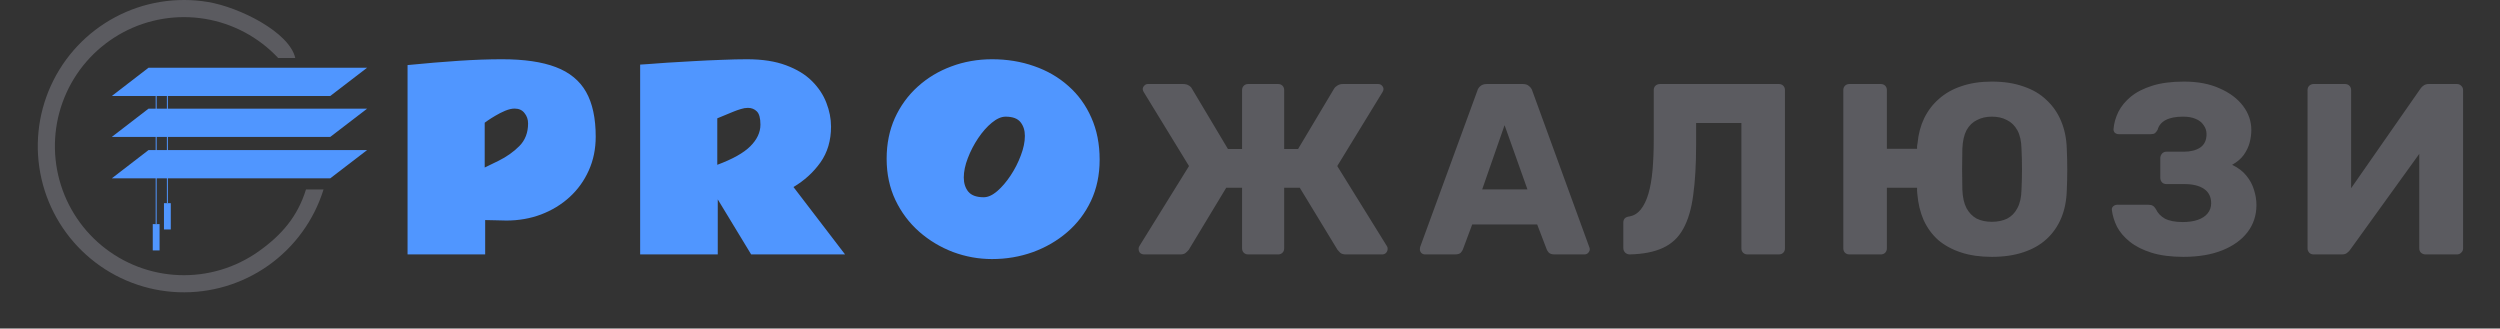
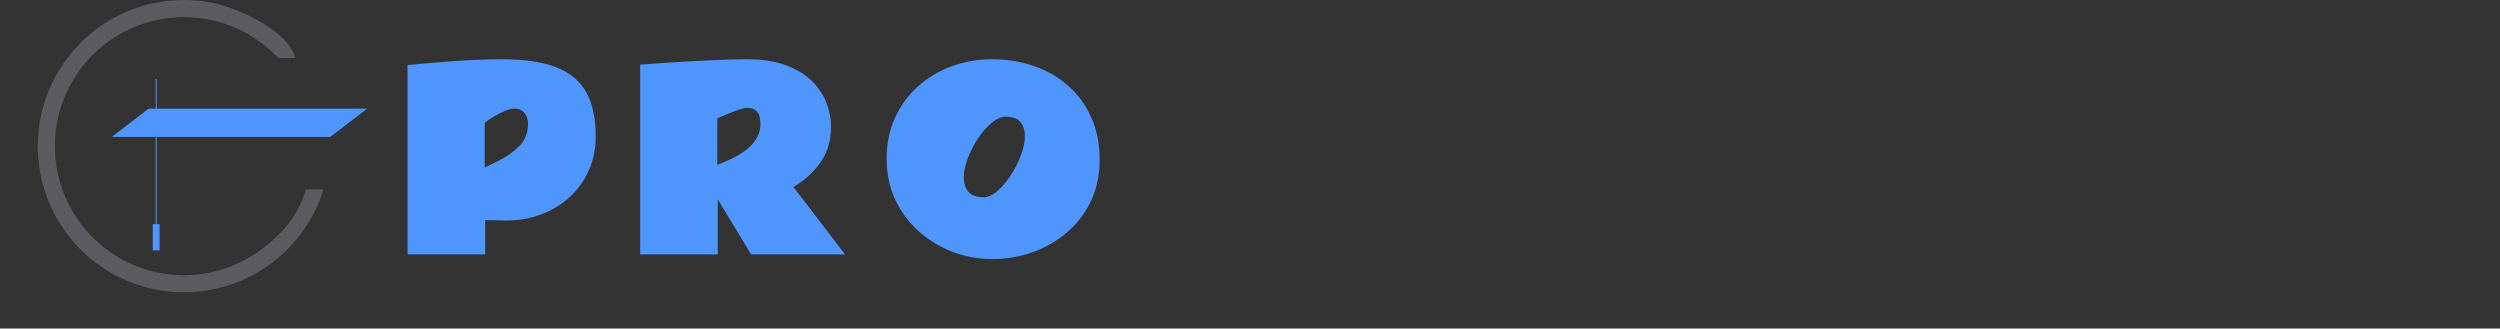
<svg xmlns="http://www.w3.org/2000/svg" width="1522" height="200" viewBox="0 0 1522 200" fill="none">
  <rect x="0" y="0" width="1522" height="200" fill="#333333" stroke="none" />
  <path d="M305.648 36.072C319.107 36.072 330.01 37.664 338.356 40.847C346.75 44.032 352.901 49.073 356.808 55.971C360.716 62.87 362.67 71.94 362.67 83.18C362.67 90.706 361.247 97.605 358.4 103.876C355.602 110.099 351.719 115.478 346.75 120.013C341.781 124.548 335.992 128.069 329.383 130.578C322.822 133.038 315.778 134.269 308.253 134.269C306.323 134.269 304.321 134.22 302.246 134.124C300.22 134.027 297.929 133.979 295.372 133.979V154.892H248.119V39.617C259.359 38.508 269.731 37.639 279.235 37.012C288.739 36.385 297.543 36.072 305.648 36.072ZM313.318 66.102C311.63 66.102 309.724 66.537 307.601 67.405C305.527 68.273 303.525 69.286 301.595 70.444C299.714 71.554 298.146 72.543 296.892 73.411C295.686 74.279 295.082 74.714 295.082 74.714V101.995L303.549 97.87C308.421 95.458 312.619 92.491 316.14 88.969C319.71 85.399 321.495 80.792 321.495 75.148C321.495 72.736 320.771 70.637 319.324 68.852C317.925 67.019 315.923 66.102 313.318 66.102ZM389.719 154.892V39.328C389.719 39.328 391.215 39.231 394.206 39.038C397.245 38.797 401.201 38.508 406.073 38.17C410.994 37.832 416.349 37.519 422.138 37.229C427.975 36.892 433.74 36.626 439.433 36.433C445.174 36.192 450.287 36.072 454.774 36.072C464.133 36.072 472.069 37.302 478.581 39.762C485.094 42.174 490.352 45.382 494.356 49.386C498.361 53.391 501.279 57.805 503.112 62.629C504.994 67.453 505.935 72.277 505.935 77.102C505.935 85.544 503.788 92.804 499.494 98.883C495.201 104.913 489.725 109.906 483.068 113.862L514.473 154.892H457.306L436.972 121.388V154.892H389.719ZM436.683 100.33C446.042 96.857 452.748 93.094 456.8 89.041C460.901 84.941 462.951 80.551 462.951 75.871C462.951 71.964 462.227 69.286 460.78 67.839C459.333 66.392 457.524 65.668 455.353 65.668C453.954 65.668 452.506 65.909 451.011 66.392C449.515 66.826 447.947 67.381 446.307 68.056L436.683 72.036V100.33ZM603.972 157.714C595.819 157.714 587.908 156.291 580.237 153.445C572.615 150.55 565.74 146.426 559.614 141.071C553.535 135.716 548.711 129.3 545.141 121.822C541.571 114.296 539.786 105.902 539.786 96.64C539.786 87.57 541.451 79.321 544.779 71.891C548.156 64.462 552.812 58.07 558.745 52.715C564.679 47.36 571.505 43.26 579.224 40.413C586.991 37.519 595.241 36.072 603.972 36.072C613.138 36.072 621.677 37.471 629.589 40.269C637.549 43.018 644.496 47.047 650.43 52.353C656.412 57.612 661.067 64.028 664.396 71.602C667.773 79.128 669.461 87.667 669.461 97.219C669.461 106.481 667.7 114.851 664.179 122.329C660.657 129.758 655.833 136.102 649.706 141.36C643.579 146.619 636.584 150.671 628.721 153.517C620.905 156.315 612.656 157.714 603.972 157.714ZM598.907 120.085C601.464 120.085 604.189 118.855 607.084 116.395C609.979 113.886 612.704 110.702 615.261 106.843C617.818 102.983 619.892 98.907 621.484 94.614C623.125 90.32 623.945 86.364 623.945 82.746C623.945 79.369 623.052 76.571 621.267 74.352C619.482 72.133 616.467 71.023 612.222 71.023C609.617 71.023 606.819 72.253 603.828 74.714C600.885 77.126 598.111 80.261 595.506 84.121C592.949 87.932 590.851 91.984 589.21 96.278C587.57 100.523 586.75 104.455 586.75 108.073C586.75 111.546 587.667 114.417 589.5 116.684C591.381 118.952 594.517 120.085 598.907 120.085Z" fill="url(#paint0_linear_711_2)" />
-   <path d="M696.598 154.892C695.61 154.892 694.77 154.596 694.079 154.003C693.486 153.311 693.189 152.471 693.189 151.483C693.189 150.792 693.338 150.248 693.634 149.853L723.867 101.095L696.302 56.043C695.906 55.45 695.709 54.857 695.709 54.264C695.709 53.474 696.005 52.782 696.598 52.19C697.191 51.498 697.932 51.152 698.821 51.152H720.162C721.644 51.152 722.829 51.449 723.719 52.041C724.608 52.535 725.25 53.178 725.645 53.968L747.579 90.722H756.174V54.857C756.174 53.77 756.52 52.881 757.212 52.19C757.903 51.498 758.793 51.152 759.879 51.152H778.108C779.195 51.152 780.084 51.498 780.776 52.19C781.467 52.881 781.813 53.77 781.813 54.857V90.722H790.26L812.194 53.968C812.688 53.178 813.38 52.535 814.269 52.041C815.158 51.449 816.294 51.152 817.677 51.152H839.018C840.006 51.152 840.797 51.498 841.389 52.19C841.982 52.782 842.279 53.474 842.279 54.264C842.279 54.857 842.081 55.45 841.686 56.043L814.121 101.095L844.353 149.853C844.65 150.248 844.798 150.792 844.798 151.483C844.798 152.471 844.452 153.311 843.761 154.003C843.168 154.596 842.377 154.892 841.389 154.892H819.308C817.826 154.892 816.689 154.546 815.899 153.855C815.207 153.163 814.664 152.57 814.269 152.076L791.298 114.285H781.813V151.187C781.813 152.274 781.467 153.163 780.776 153.855C780.084 154.546 779.195 154.892 778.108 154.892H759.879C758.793 154.892 757.903 154.546 757.212 153.855C756.52 153.163 756.174 152.274 756.174 151.187V114.285H746.541L723.719 152.076C723.323 152.57 722.731 153.163 721.94 153.855C721.249 154.546 720.112 154.892 718.532 154.892H696.598ZM867.522 154.892C866.732 154.892 865.991 154.596 865.299 154.003C864.707 153.311 864.41 152.57 864.41 151.78C864.41 151.286 864.46 150.841 864.558 150.446L899.385 55.302C899.682 54.215 900.275 53.276 901.164 52.486C902.152 51.597 903.486 51.152 905.165 51.152H927.099C928.778 51.152 930.063 51.597 930.952 52.486C931.94 53.276 932.582 54.215 932.879 55.302L967.557 150.446C967.755 150.841 967.854 151.286 967.854 151.78C967.854 152.57 967.508 153.311 966.816 154.003C966.224 154.596 965.483 154.892 964.593 154.892H946.365C944.883 154.892 943.747 154.546 942.956 153.855C942.265 153.064 941.82 152.373 941.622 151.78L935.843 136.663H896.273L890.642 151.78C890.444 152.373 889.999 153.064 889.308 153.855C888.616 154.546 887.431 154.892 885.751 154.892H867.522ZM902.349 115.323H929.915L915.984 76.198L902.349 115.323ZM1063.86 154.892C1062.77 154.892 1061.88 154.546 1061.19 153.855C1060.5 153.163 1060.16 152.274 1060.16 151.187V74.864H1032.59V88.35C1032.59 100.305 1032 110.481 1030.81 118.879C1029.73 127.179 1027.7 133.996 1024.74 139.331C1021.87 144.567 1017.77 148.421 1012.44 150.891C1007.2 153.361 1000.43 154.694 992.132 154.892C991.144 154.892 990.255 154.546 989.464 153.855C988.674 153.064 988.279 152.126 988.279 151.039V135.478C988.279 133.304 989.514 132.069 991.984 131.773C994.75 131.279 997.072 129.846 998.949 127.475C1000.83 125.104 1002.36 121.942 1003.54 117.99C1004.73 113.939 1005.57 109.148 1006.06 103.615C1006.56 97.983 1006.8 91.759 1006.8 84.942V54.857C1006.8 53.77 1007.15 52.881 1007.84 52.19C1008.63 51.498 1009.57 51.152 1010.66 51.152H1082.98C1084.07 51.152 1084.95 51.498 1085.65 52.19C1086.34 52.881 1086.68 53.77 1086.68 54.857V151.187C1086.68 152.274 1086.34 153.163 1085.65 153.855C1084.95 154.546 1084.07 154.892 1082.98 154.892H1063.86ZM1212.61 156.374C1205.59 156.374 1199.37 155.485 1193.94 153.706C1188.5 151.928 1183.86 149.409 1180 146.148C1176.25 142.789 1173.29 138.738 1171.11 133.996C1169.04 129.253 1167.75 123.918 1167.26 117.99C1167.16 117.299 1167.11 116.656 1167.11 116.064C1167.11 115.471 1167.11 114.878 1167.11 114.285H1148.73V151.187C1148.73 152.274 1148.39 153.163 1147.7 153.855C1147.01 154.546 1146.12 154.892 1145.03 154.892H1125.91C1124.82 154.892 1123.94 154.546 1123.24 153.855C1122.55 153.163 1122.21 152.274 1122.21 151.187V54.857C1122.21 53.77 1122.55 52.881 1123.24 52.19C1123.94 51.498 1124.82 51.152 1125.91 51.152H1145.03C1146.12 51.152 1147.01 51.498 1147.7 52.19C1148.39 52.881 1148.73 53.77 1148.73 54.857V90.573H1167.11C1167.11 90.079 1167.11 89.536 1167.11 88.943C1167.21 88.251 1167.31 87.659 1167.41 87.165C1167.9 81.632 1169.24 76.593 1171.41 72.048C1173.68 67.405 1176.69 63.453 1180.45 60.192C1184.2 56.833 1188.75 54.264 1194.08 52.486C1199.52 50.609 1205.69 49.67 1212.61 49.67C1219.92 49.67 1226.34 50.658 1231.87 52.634C1237.51 54.511 1242.2 57.278 1245.95 60.933C1249.81 64.49 1252.77 68.788 1254.85 73.827C1256.92 78.767 1258.06 84.299 1258.25 90.425C1258.45 94.772 1258.55 99.07 1258.55 103.318C1258.55 107.567 1258.45 111.815 1258.25 116.064C1258.06 122.288 1256.92 127.87 1254.85 132.81C1252.77 137.75 1249.81 141.999 1245.95 145.555C1242.2 149.013 1237.51 151.681 1231.87 153.558C1226.34 155.435 1219.92 156.374 1212.61 156.374ZM1212.61 135.033C1216.17 135.033 1219.28 134.391 1221.95 133.107C1224.61 131.723 1226.69 129.599 1228.17 126.734C1229.75 123.869 1230.59 120.114 1230.69 115.471C1230.89 111.124 1230.99 106.974 1230.99 103.022C1230.99 98.971 1230.89 94.822 1230.69 90.573C1230.59 85.93 1229.75 82.175 1228.17 79.31C1226.59 76.445 1224.46 74.37 1221.8 73.086C1219.23 71.703 1216.17 71.011 1212.61 71.011C1209.25 71.011 1206.24 71.703 1203.57 73.086C1200.9 74.37 1198.78 76.445 1197.2 79.31C1195.71 82.175 1194.87 85.93 1194.68 90.573C1194.58 94.822 1194.53 98.971 1194.53 103.022C1194.53 106.974 1194.58 111.124 1194.68 115.471C1194.87 120.114 1195.71 123.869 1197.2 126.734C1198.78 129.599 1200.85 131.723 1203.42 133.107C1206.09 134.391 1209.15 135.033 1212.61 135.033ZM1329.26 156.374C1321.75 156.374 1315.28 155.534 1309.85 153.855C1304.51 152.175 1300.12 149.952 1296.66 147.186C1293.2 144.419 1290.58 141.356 1288.8 137.997C1287.12 134.539 1286.09 131.131 1285.69 127.771C1285.59 126.882 1285.89 126.141 1286.58 125.548C1287.27 124.956 1288.06 124.659 1288.95 124.659H1307.92C1309.11 124.659 1310 124.857 1310.59 125.252C1311.28 125.647 1311.92 126.339 1312.52 127.327C1313.6 129.698 1315.43 131.625 1318 133.107C1320.67 134.49 1324.27 135.181 1328.82 135.181C1332.37 135.181 1335.44 134.737 1338.01 133.848C1340.57 132.958 1342.55 131.674 1343.93 129.994C1345.42 128.216 1346.16 126.141 1346.16 123.77C1346.16 119.917 1344.72 117.002 1341.86 115.026C1338.99 113.05 1334.94 112.062 1329.71 112.062H1318.89C1317.8 112.062 1316.91 111.716 1316.22 111.025C1315.53 110.234 1315.18 109.296 1315.18 108.209V96.353C1315.18 95.266 1315.53 94.328 1316.22 93.537C1316.91 92.747 1317.8 92.352 1318.89 92.352H1329.56C1333.61 92.352 1336.92 91.512 1339.49 89.832C1342.06 88.054 1343.34 85.337 1343.34 81.681C1343.34 79.606 1342.75 77.779 1341.56 76.198C1340.48 74.518 1338.85 73.234 1336.67 72.345C1334.6 71.456 1332.03 71.011 1328.97 71.011C1324.62 71.011 1321.11 71.703 1318.44 73.086C1315.87 74.469 1314.24 76.445 1313.55 79.014C1313.06 79.903 1312.52 80.594 1311.92 81.088C1311.33 81.484 1310.49 81.681 1309.4 81.681H1289.84C1288.95 81.681 1288.16 81.385 1287.47 80.792C1286.88 80.1 1286.63 79.31 1286.73 78.421C1287.02 74.963 1288.01 71.505 1289.69 68.047C1291.47 64.589 1293.99 61.526 1297.25 58.858C1300.61 56.092 1304.96 53.869 1310.29 52.19C1315.63 50.51 1322.05 49.67 1329.56 49.67C1338.05 49.67 1345.32 51.053 1351.34 53.82C1357.47 56.487 1362.21 60.044 1365.57 64.49C1368.93 68.936 1370.61 73.827 1370.61 79.162C1370.61 81.632 1370.26 84.201 1369.57 86.868C1368.88 89.437 1367.69 91.907 1366.02 94.278C1364.43 96.551 1362.06 98.576 1358.9 100.354C1362.66 102.133 1365.57 104.356 1367.65 107.023C1369.82 109.691 1371.35 112.556 1372.24 115.619C1373.23 118.682 1373.72 121.745 1373.72 124.807C1373.72 131.131 1371.89 136.663 1368.24 141.406C1364.68 146.049 1359.59 149.705 1352.97 152.373C1346.35 155.04 1338.45 156.374 1329.26 156.374ZM1408.53 154.892C1407.45 154.892 1406.56 154.546 1405.87 153.855C1405.17 153.064 1404.83 152.175 1404.83 151.187V54.857C1404.83 53.77 1405.17 52.881 1405.87 52.19C1406.66 51.498 1407.55 51.152 1408.53 51.152H1427.65C1428.74 51.152 1429.63 51.498 1430.32 52.19C1431.01 52.881 1431.36 53.77 1431.36 54.857V114.582L1473.59 53.968C1474.09 53.178 1474.73 52.535 1475.52 52.041C1476.31 51.449 1477.35 51.152 1478.63 51.152H1495.82C1496.81 51.152 1497.65 51.498 1498.34 52.19C1499.13 52.881 1499.53 53.77 1499.53 54.857V151.187C1499.53 152.274 1499.13 153.163 1498.34 153.855C1497.65 154.546 1496.81 154.892 1495.82 154.892H1476.71C1475.62 154.892 1474.68 154.546 1473.89 153.855C1473.2 153.163 1472.85 152.274 1472.85 151.187V93.686L1430.76 152.076C1430.27 152.768 1429.63 153.41 1428.84 154.003C1428.15 154.596 1427.11 154.892 1425.72 154.892H1408.53Z" fill="#5B5B60" />
  <path d="M196.965 115.359C191.165 134.045 179.368 150.299 163.4 161.605C147.432 172.91 128.183 178.638 108.631 177.901C89.08 177.165 70.316 170.004 55.244 157.529C40.172 145.053 29.632 127.958 25.255 108.888C20.878 89.819 22.908 69.838 31.032 52.039C39.154 34.24 52.918 19.614 70.191 10.425C87.464 1.236 107.284 -2.004 126.584 1.206C145.885 4.417 176.198 19.625 179.757 35.306H169.347C157.545 22.693 141.914 14.321 124.874 11.486C107.835 8.651 90.335 11.512 75.085 19.625C59.835 27.738 47.684 40.651 40.512 56.366C33.34 72.081 31.548 89.721 35.412 106.557C39.276 123.393 48.582 138.487 61.889 149.501C75.196 160.516 91.762 166.837 109.024 167.488C126.285 168.138 143.28 163.081 157.379 153.1C171.477 143.118 181.162 131.857 186.282 115.359L196.965 115.359Z" fill="#5B5B60" />
-   <path d="M90.425 41.228H223.506L201.066 58.431H68.084L90.425 41.228Z" fill="#5096FF" />
  <path d="M90.425 66.143H223.506L201.066 83.346H68.084L90.425 66.143Z" fill="#5096FF" />
-   <path d="M90.425 91.355H223.506L201.066 108.558H68.084L90.425 91.355Z" fill="#5096FF" />
-   <line x1="101.897" y1="48.05" x2="101.897" y2="123.685" stroke="#5096FF" stroke-width="0.593" />
  <line x1="95.076" y1="48.05" x2="95.076" y2="136.439" stroke="#5096FF" stroke-width="0.593" />
  <rect x="92.999" y="136.439" width="4.152" height="16.017" fill="#5096FF" />
-   <rect x="99.821" y="123.685" width="4.152" height="16.017" fill="#5096FF" />
  <defs>
    <linearGradient id="paint0_linear_711_2" x1="123.136" y1="103.922" x2="1625.88" y2="103.922" gradientUnits="userSpaceOnUse">
      <stop offset="0.5" stop-color="#5096FF" />
      <stop offset="0.635" stop-color="white" />
    </linearGradient>
  </defs>
</svg>